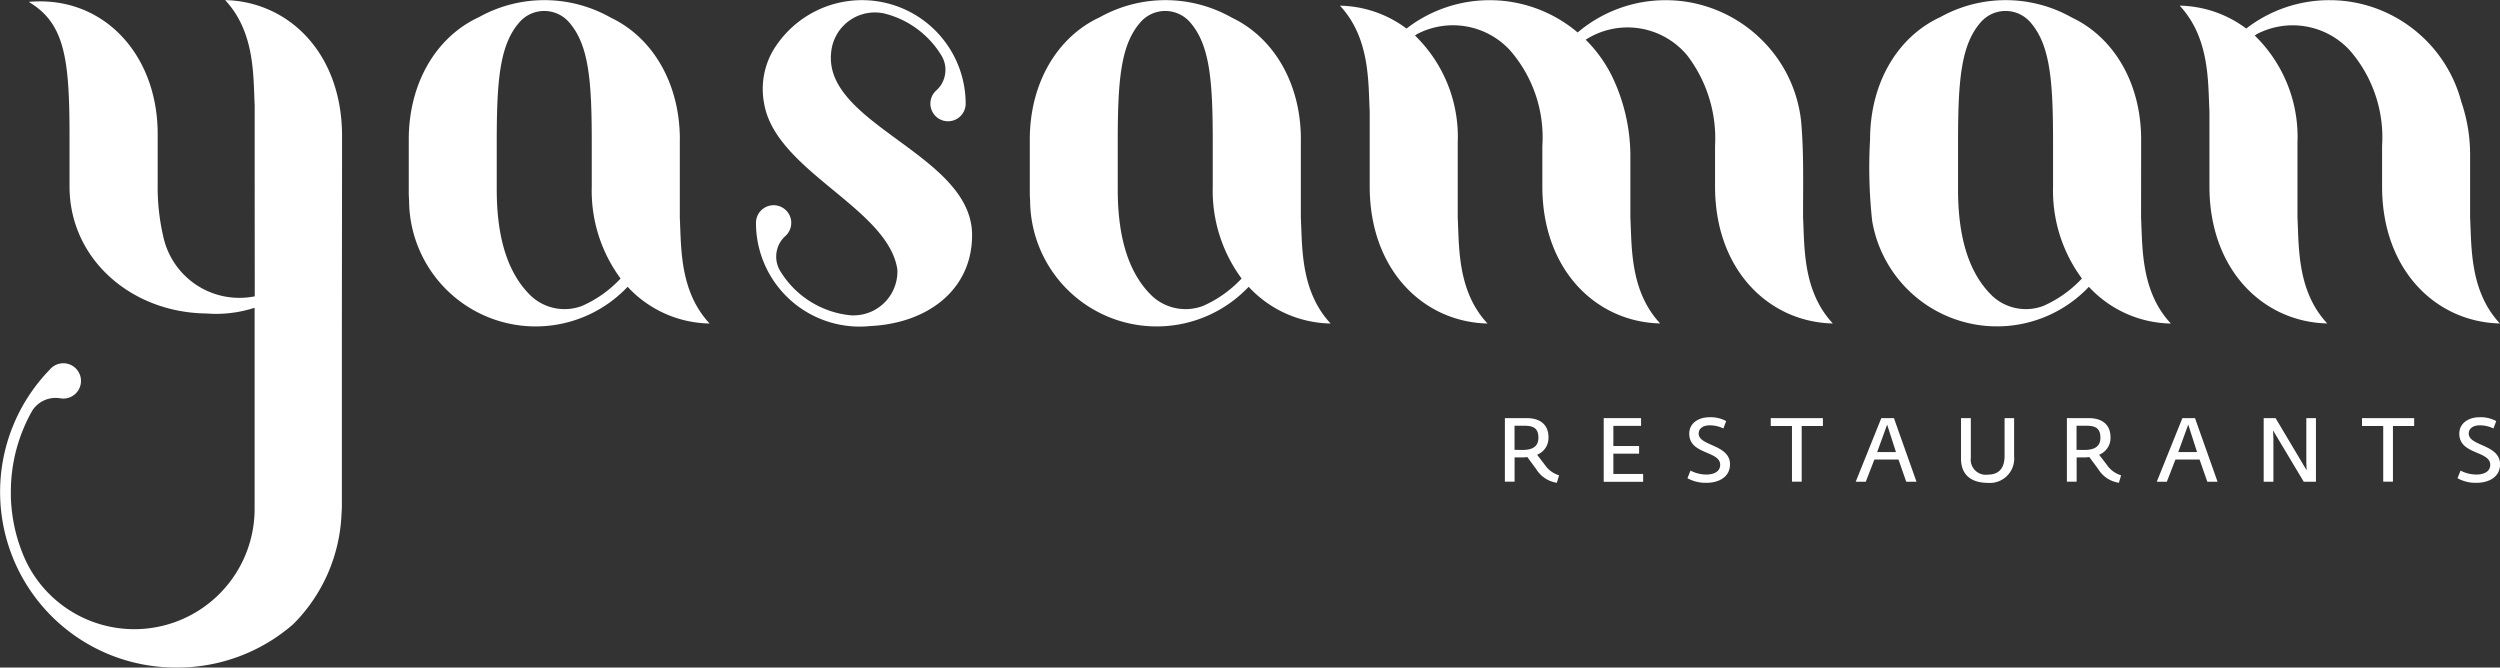
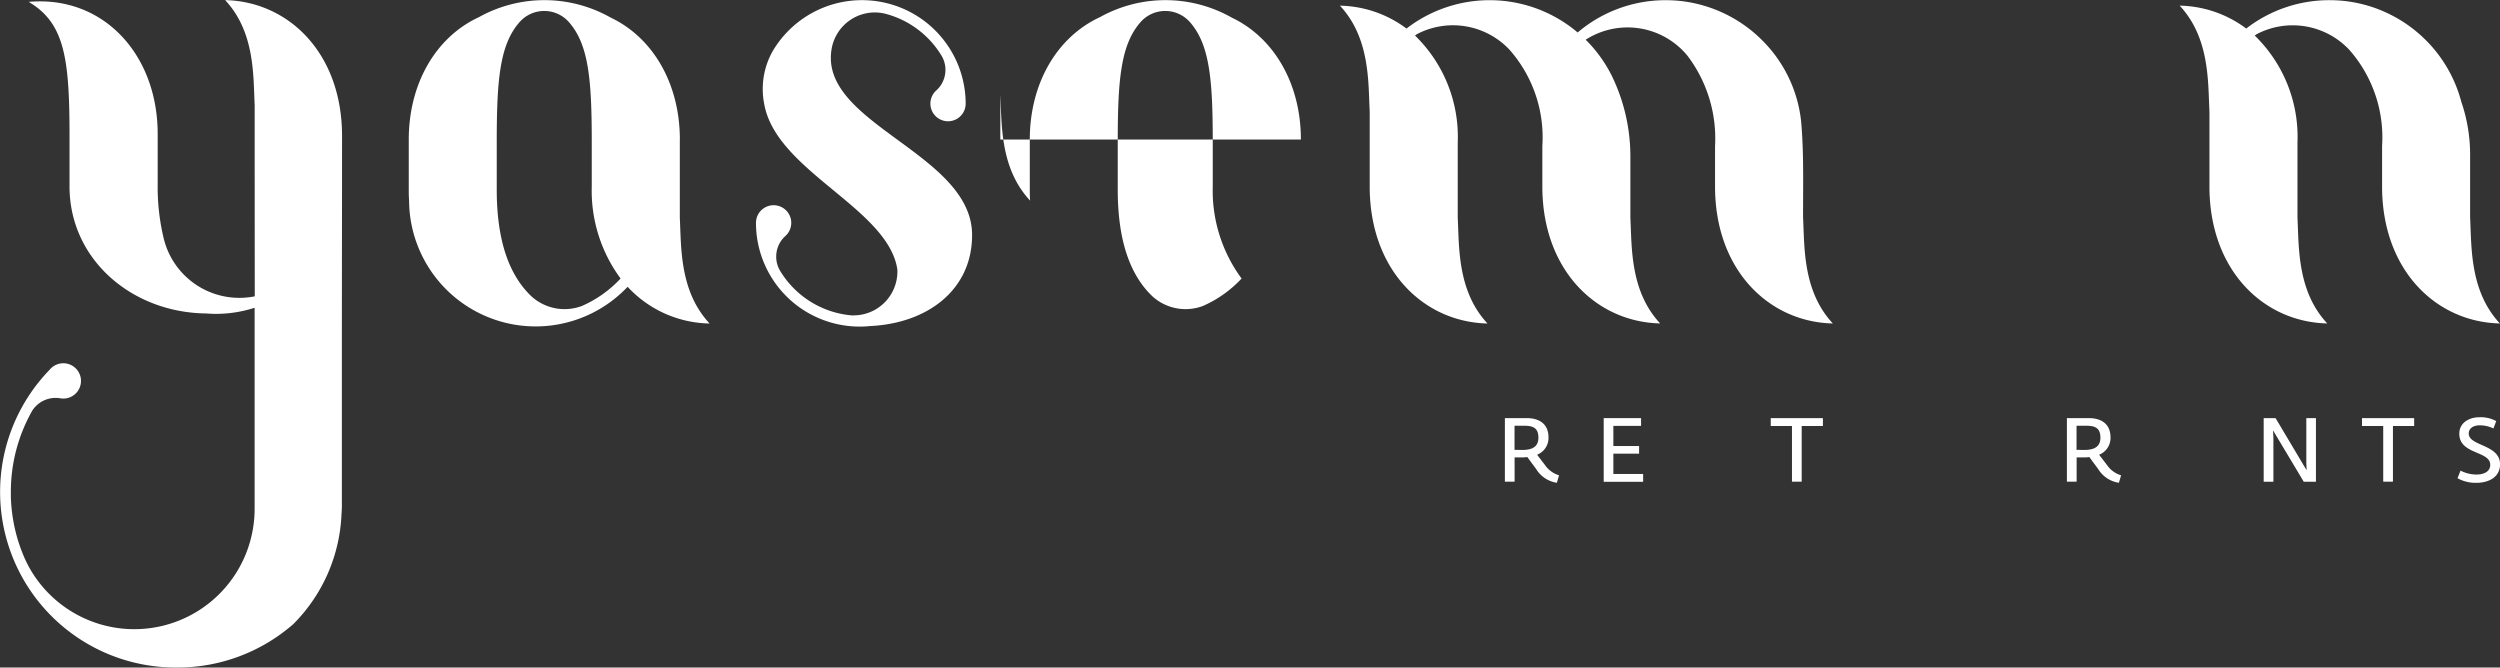
<svg xmlns="http://www.w3.org/2000/svg" id="yasaman" width="163.953" height="43.778" viewBox="0 0 163.953 43.778">
  <rect x="0" y="0" width="163.953" height="43.778" fill="#333333" stroke="none" />
  <path id="Path_78362" data-name="Path 78362" d="M457.773,10.194c-.019-.718-.051-1.433-.113-2.146a8.816,8.816,0,0,0-2.568-5.368,8.971,8.971,0,0,0-5.366-2.57,9.2,9.2,0,0,0-.952-.049A8.9,8.9,0,0,0,443,2.178a8.921,8.921,0,0,0-11.224-.257A7.507,7.507,0,0,0,427.41.42c1.976,2.116,1.854,4.99,1.953,6.937v4.924c0,5.508,3.557,8.892,7.726,8.983-1.976-2.116-1.854-4.99-1.953-6.937V9.4a9.262,9.262,0,0,0-2.8-7.019c.041-.031.08-.062.123-.093a5.09,5.09,0,0,1,6.084,1.034,8.689,8.689,0,0,1,2.142,6.3v2.654c0,5.508,3.557,8.892,7.726,8.983-1.976-2.116-1.854-4.99-1.953-6.937,0,0,0-4.132,0-4.132a12.1,12.1,0,0,0-1.219-5.173,8.99,8.99,0,0,0-1.711-2.364s.006-.006.01-.008A5.087,5.087,0,0,1,450.2,3.7a8.975,8.975,0,0,1,1.811,5.925s0,.567,0,.567v2.087c0,5.508,3.557,8.892,7.726,8.983-1.976-2.116-1.854-4.99-1.953-6.937C457.781,12.949,457.805,11.569,457.773,10.194Z" transform="translate(-339.536 -0.048)" fill="#fff" />
  <path id="Path_78363" data-name="Path 78363" d="M246.058,3.8a3.556,3.556,0,0,1,.047-.574A2.88,2.88,0,0,1,248.942.816a2.828,2.828,0,0,1,.7.088,6.116,6.116,0,0,1,3.666,2.732,1.824,1.824,0,0,1,.265.878c0,.023,0,.045,0,.07a1.816,1.816,0,0,1-.337,1.055,1.915,1.915,0,0,1-.271.3A1.157,1.157,0,1,0,254.9,6.8a6.8,6.8,0,0,0-12.642-3.47,5.031,5.031,0,0,0-.666,2.512,4.916,4.916,0,0,0,.093.958c.761,4.418,8.107,6.834,8.732,10.853,0,.051.006.1.006.154a2.877,2.877,0,0,1-2.876,2.876c-.045,0-.088,0-.134,0a6.1,6.1,0,0,1-4.669-2.9,1.815,1.815,0,0,1-.269-.886c0-.023,0-.045,0-.07a1.816,1.816,0,0,1,.337-1.055,1.917,1.917,0,0,1,.271-.3,1.157,1.157,0,1,0-1.935-.853,6.8,6.8,0,0,0,7.51,6.762c3.707-.177,6.663-2.344,6.663-5.964C255.326,10.267,246.058,8.286,246.058,3.8Z" transform="translate(-191.57 0)" fill="#fff" />
  <path id="Path_78364" data-name="Path 78364" d="M148.168,9.193c0-3.684-1.776-6.686-4.527-7.994a8.826,8.826,0,0,0-8.652-.033c-2.792,1.287-4.6,4.311-4.6,8.029v3.442c0,.189.008.376.021.559a8.3,8.3,0,0,0,14.332,5.652,7.491,7.491,0,0,0,5.376,2.408c-1.976-2.116-1.854-4.99-1.953-6.937V9.193Zm-6.429,10.915a3.235,3.235,0,0,1-3.3-.629c-1.425-1.351-2.28-3.569-2.28-7V9.351c0-4.124.2-6.437,1.542-7.911a2.158,2.158,0,0,1,3.189.047c1.3,1.476,1.5,3.783,1.5,7.864v2.922a9.693,9.693,0,0,0,1.891,6.032A7.662,7.662,0,0,1,141.739,20.108Z" transform="translate(-103.582 -0.04)" fill="#fff" />
  <path id="Path_78365" data-name="Path 78365" d="M1.491,36.346c-.09-.222-.171-.448-.247-.674a10.721,10.721,0,0,1-.374-1.5,10.971,10.971,0,0,1-.158-1.554c0-.109,0-.216,0-.325a10.748,10.748,0,0,1,1.408-5.337,1.82,1.82,0,0,1,1.526-.829,1.867,1.867,0,0,1,.306.025,1.236,1.236,0,0,0,.2.019,1.158,1.158,0,1,0-.773-2.019l-.012.012a1.034,1.034,0,0,0-.113.119,11.512,11.512,0,0,0,8.267,19.526,11.554,11.554,0,0,0,7.712-2.845,10.827,10.827,0,0,0,3.164-7.235c.01-.132.016-.263.023-.395v-9.84c0-4.846.012-9.692.012-14.54,0-5.465-3.53-8.824-7.667-8.915,1.961,2.1,1.84,4.953,1.937,6.883q0,6.273.006,12.543a5.046,5.046,0,0,1-1.02.1,5.1,5.1,0,0,1-4.93-3.81,14.351,14.351,0,0,1-.417-3.653V8.821c0-5.237-3.586-9.1-8.458-8.666C4.252,1.557,4.56,3.887,4.56,8.979v3.285c0,4.758,4.061,8.277,8.976,8.325.208.016.415.027.627.027a8.27,8.27,0,0,0,2.535-.4V33.41A7.89,7.89,0,0,1,1.846,37.117,8.415,8.415,0,0,1,1.491,36.346Z" transform="translate(0 -0.032)" fill="#fff" />
  <path id="Path_78366" data-name="Path 78366" d="M710.862,2.166a9,9,0,0,0-1.7-1.133,8.884,8.884,0,0,0-3.52-.966c-.185-.01-.368-.016-.553-.016a8.9,8.9,0,0,0-5.454,1.861A7.507,7.507,0,0,0,695.27.41c1.976,2.116,1.854,4.99,1.953,6.937v4.922c0,5.508,3.557,8.892,7.726,8.983-1.976-2.116-1.854-4.99-1.953-6.937V9.394a9.262,9.262,0,0,0-2.8-7.019c.041-.031.08-.062.123-.093a5.091,5.091,0,0,1,6.084,1.034,8.689,8.689,0,0,1,2.142,6.3v2.654c0,5.508,3.557,8.892,7.726,8.983-1.976-2.116-1.854-4.99-1.953-6.937,0,0,0-4.132,0-4.132a10.691,10.691,0,0,0-.58-3.477,8.922,8.922,0,0,0-2.878-4.542Z" transform="translate(-552.325 -0.04)" fill="#fff" />
-   <path id="Path_78367" data-name="Path 78367" d="M346.268,9.193c0-3.684-1.776-6.686-4.527-7.994a8.826,8.826,0,0,0-8.652-.033c-2.792,1.287-4.6,4.311-4.6,8.029v3.442c0,.189.008.376.021.559a8.3,8.3,0,0,0,14.332,5.652,7.491,7.491,0,0,0,5.376,2.408c-1.976-2.116-1.854-4.99-1.953-6.937V9.193Zm-6.431,10.915a3.235,3.235,0,0,1-3.3-.629c-1.425-1.351-2.28-3.569-2.28-7V9.351c0-4.124.2-6.437,1.542-7.911a2.158,2.158,0,0,1,3.189.047c1.3,1.476,1.5,3.783,1.5,7.864v2.922a9.693,9.693,0,0,0,1.891,6.032A7.662,7.662,0,0,1,339.837,20.108Z" transform="translate(-260.954 -0.04)" fill="#fff" />
-   <path id="Path_78368" data-name="Path 78368" d="M614.128,9.193c0-3.684-1.776-6.686-4.527-7.994a8.826,8.826,0,0,0-8.651-.033c-2.792,1.287-4.6,4.311-4.6,8.029a32.245,32.245,0,0,0,.138,5.329A8.3,8.3,0,0,0,610.7,18.85a7.491,7.491,0,0,0,5.376,2.408c-1.976-2.116-1.854-4.99-1.953-6.937ZM607.7,20.108a3.235,3.235,0,0,1-3.3-.629c-1.425-1.351-2.28-3.569-2.28-7V9.351c0-4.124.2-6.437,1.542-7.911a2.158,2.158,0,0,1,3.189.047c1.3,1.476,1.5,3.783,1.5,7.864v2.922a9.693,9.693,0,0,0,1.892,6.032A7.662,7.662,0,0,1,607.7,20.108Z" transform="translate(-473.709 -0.04)" fill="#fff" />
+   <path id="Path_78367" data-name="Path 78367" d="M346.268,9.193c0-3.684-1.776-6.686-4.527-7.994a8.826,8.826,0,0,0-8.652-.033c-2.792,1.287-4.6,4.311-4.6,8.029v3.442c0,.189.008.376.021.559c-1.976-2.116-1.854-4.99-1.953-6.937V9.193Zm-6.431,10.915a3.235,3.235,0,0,1-3.3-.629c-1.425-1.351-2.28-3.569-2.28-7V9.351c0-4.124.2-6.437,1.542-7.911a2.158,2.158,0,0,1,3.189.047c1.3,1.476,1.5,3.783,1.5,7.864v2.922a9.693,9.693,0,0,0,1.891,6.032A7.662,7.662,0,0,1,339.837,20.108Z" transform="translate(-260.954 -0.04)" fill="#fff" />
  <g id="Group_27295" data-name="Group 27295" transform="translate(98.691 27.361)">
    <path id="Path_78369" data-name="Path 78369" d="M783.89,137.081l.2-.5a2.262,2.262,0,0,0,1.038.259c.477,0,.909-.183.909-.637,0-.931-2.029-.66-2.029-2.042,0-.707.631-1.079,1.322-1.079a2.136,2.136,0,0,1,1.1.253l-.183.483a2.039,2.039,0,0,0-.9-.206c-.4,0-.72.183-.72.543,0,.827,2.054.7,2.054,2.013,0,.833-.732,1.215-1.552,1.215A2.439,2.439,0,0,1,783.89,137.081Z" transform="translate(-721.415 -133.08)" fill="#fff" />
    <path id="Path_78370" data-name="Path 78370" d="M482.066,136.7l-.578-.779a1.943,1.943,0,0,1-.341.025h-.489v1.593h-.637V133.37h1.433c.843,0,1.427.395,1.427,1.262a1.183,1.183,0,0,1-.748,1.139l.52.678a1.724,1.724,0,0,0,.921.672l-.144.489A1.926,1.926,0,0,1,482.066,136.7Zm-.884-1.244c.631,0,1.038-.212,1.038-.8s-.29-.785-.9-.785h-.666v1.581Z" transform="translate(-480.02 -133.31)" fill="#fff" />
    <path id="Path_78371" data-name="Path 78371" d="M511.55,133.37H514v.508h-1.817V135.2h1.688v.5h-1.688v1.332h1.953v.514H511.55Z" transform="translate(-505.068 -133.31)" fill="#fff" />
-     <path id="Path_78372" data-name="Path 78372" d="M538.26,137.081l.2-.5a2.261,2.261,0,0,0,1.038.259c.477,0,.909-.183.909-.637,0-.931-2.029-.66-2.029-2.042,0-.707.631-1.079,1.322-1.079a2.136,2.136,0,0,1,1.1.253l-.183.483a2.038,2.038,0,0,0-.9-.206c-.4,0-.72.183-.72.543,0,.827,2.054.7,2.054,2.013,0,.833-.732,1.215-1.552,1.215A2.451,2.451,0,0,1,538.26,137.081Z" transform="translate(-526.286 -133.08)" fill="#fff" />
    <path id="Path_78373" data-name="Path 78373" d="M566.222,133.888H564.83v-.518h3.421v.518h-1.392v3.651h-.637Z" transform="translate(-547.393 -133.31)" fill="#fff" />
-     <path id="Path_78374" data-name="Path 78374" d="M593.61,133.37h.827l1.48,4.172h-.672l-.508-1.458h-1.581l-.565,1.458h-.66Zm.96,2.225-.578-1.8-.654,1.8Z" transform="translate(-568.922 -133.31)" fill="#fff" />
-     <path id="Path_78375" data-name="Path 78375" d="M625.52,136.018V133.37h.644v2.607a.986.986,0,0,0,1.1,1.1c.644,0,1.114-.313,1.114-1.24V133.37h.625v2.5a1.6,1.6,0,0,1-1.741,1.746C626.41,137.611,625.52,137.27,625.52,136.018Z" transform="translate(-595.606 -133.31)" fill="#fff" />
    <path id="Path_78376" data-name="Path 78376" d="M661.346,136.7l-.578-.779a1.944,1.944,0,0,1-.341.025h-.489v1.593H659.3V133.37h1.433c.843,0,1.427.395,1.427,1.262a1.183,1.183,0,0,1-.748,1.139l.52.678a1.724,1.724,0,0,0,.921.672l-.142.489A1.922,1.922,0,0,1,661.346,136.7Zm-.886-1.244c.631,0,1.038-.212,1.038-.8s-.29-.785-.9-.785h-.666v1.581Z" transform="translate(-622.441 -133.31)" fill="#fff" />
-     <path id="Path_78377" data-name="Path 78377" d="M689.64,133.37h.827l1.48,4.172h-.672l-.508-1.458h-1.581l-.565,1.458h-.66Zm.962,2.225-.578-1.8-.654,1.8Z" transform="translate(-645.208 -133.31)" fill="#fff" />
    <path id="Path_78378" data-name="Path 78378" d="M722.062,133.37h.779l2.023,3.4h.012l-.019-.5v-2.9h.631v4.172h-.8l-2-3.345h-.012l.022.467v2.878h-.637V133.37Z" transform="translate(-672.297 -133.31)" fill="#fff" />
    <path id="Path_78379" data-name="Path 78379" d="M754.822,133.888H753.43v-.518h3.421v.518h-1.392v3.651h-.637Z" transform="translate(-697.218 -133.31)" fill="#fff" />
  </g>
</svg>